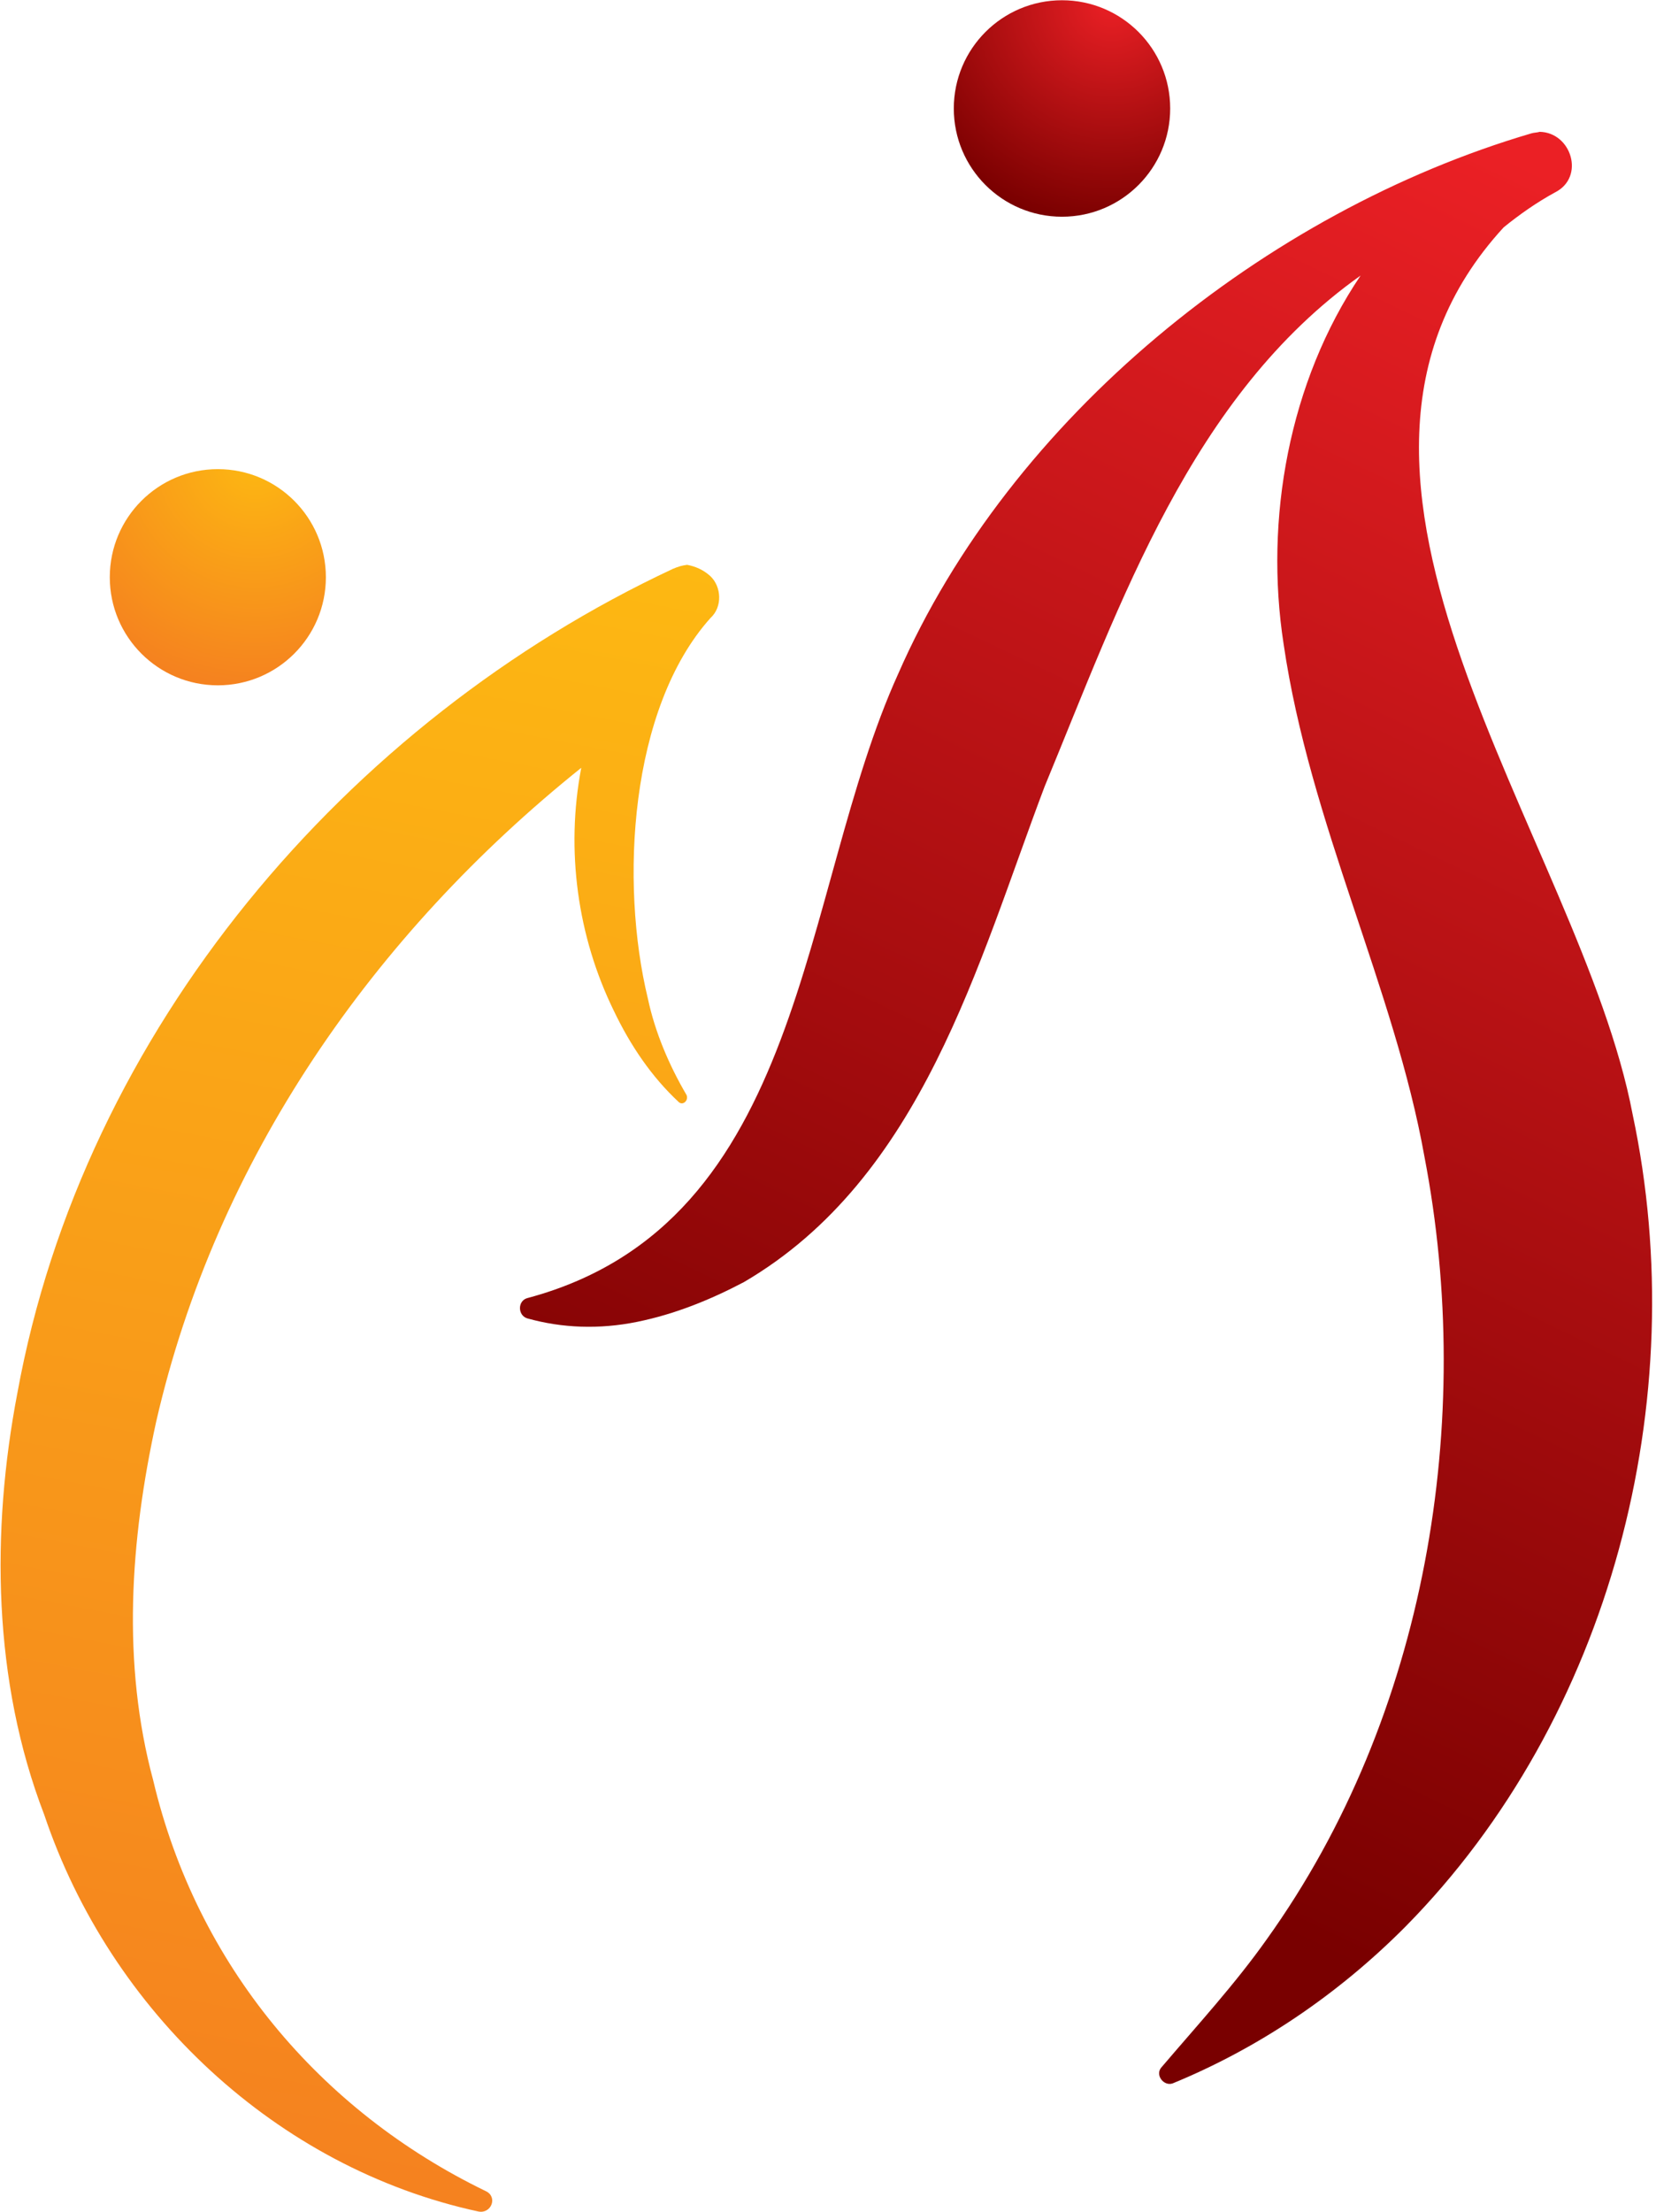
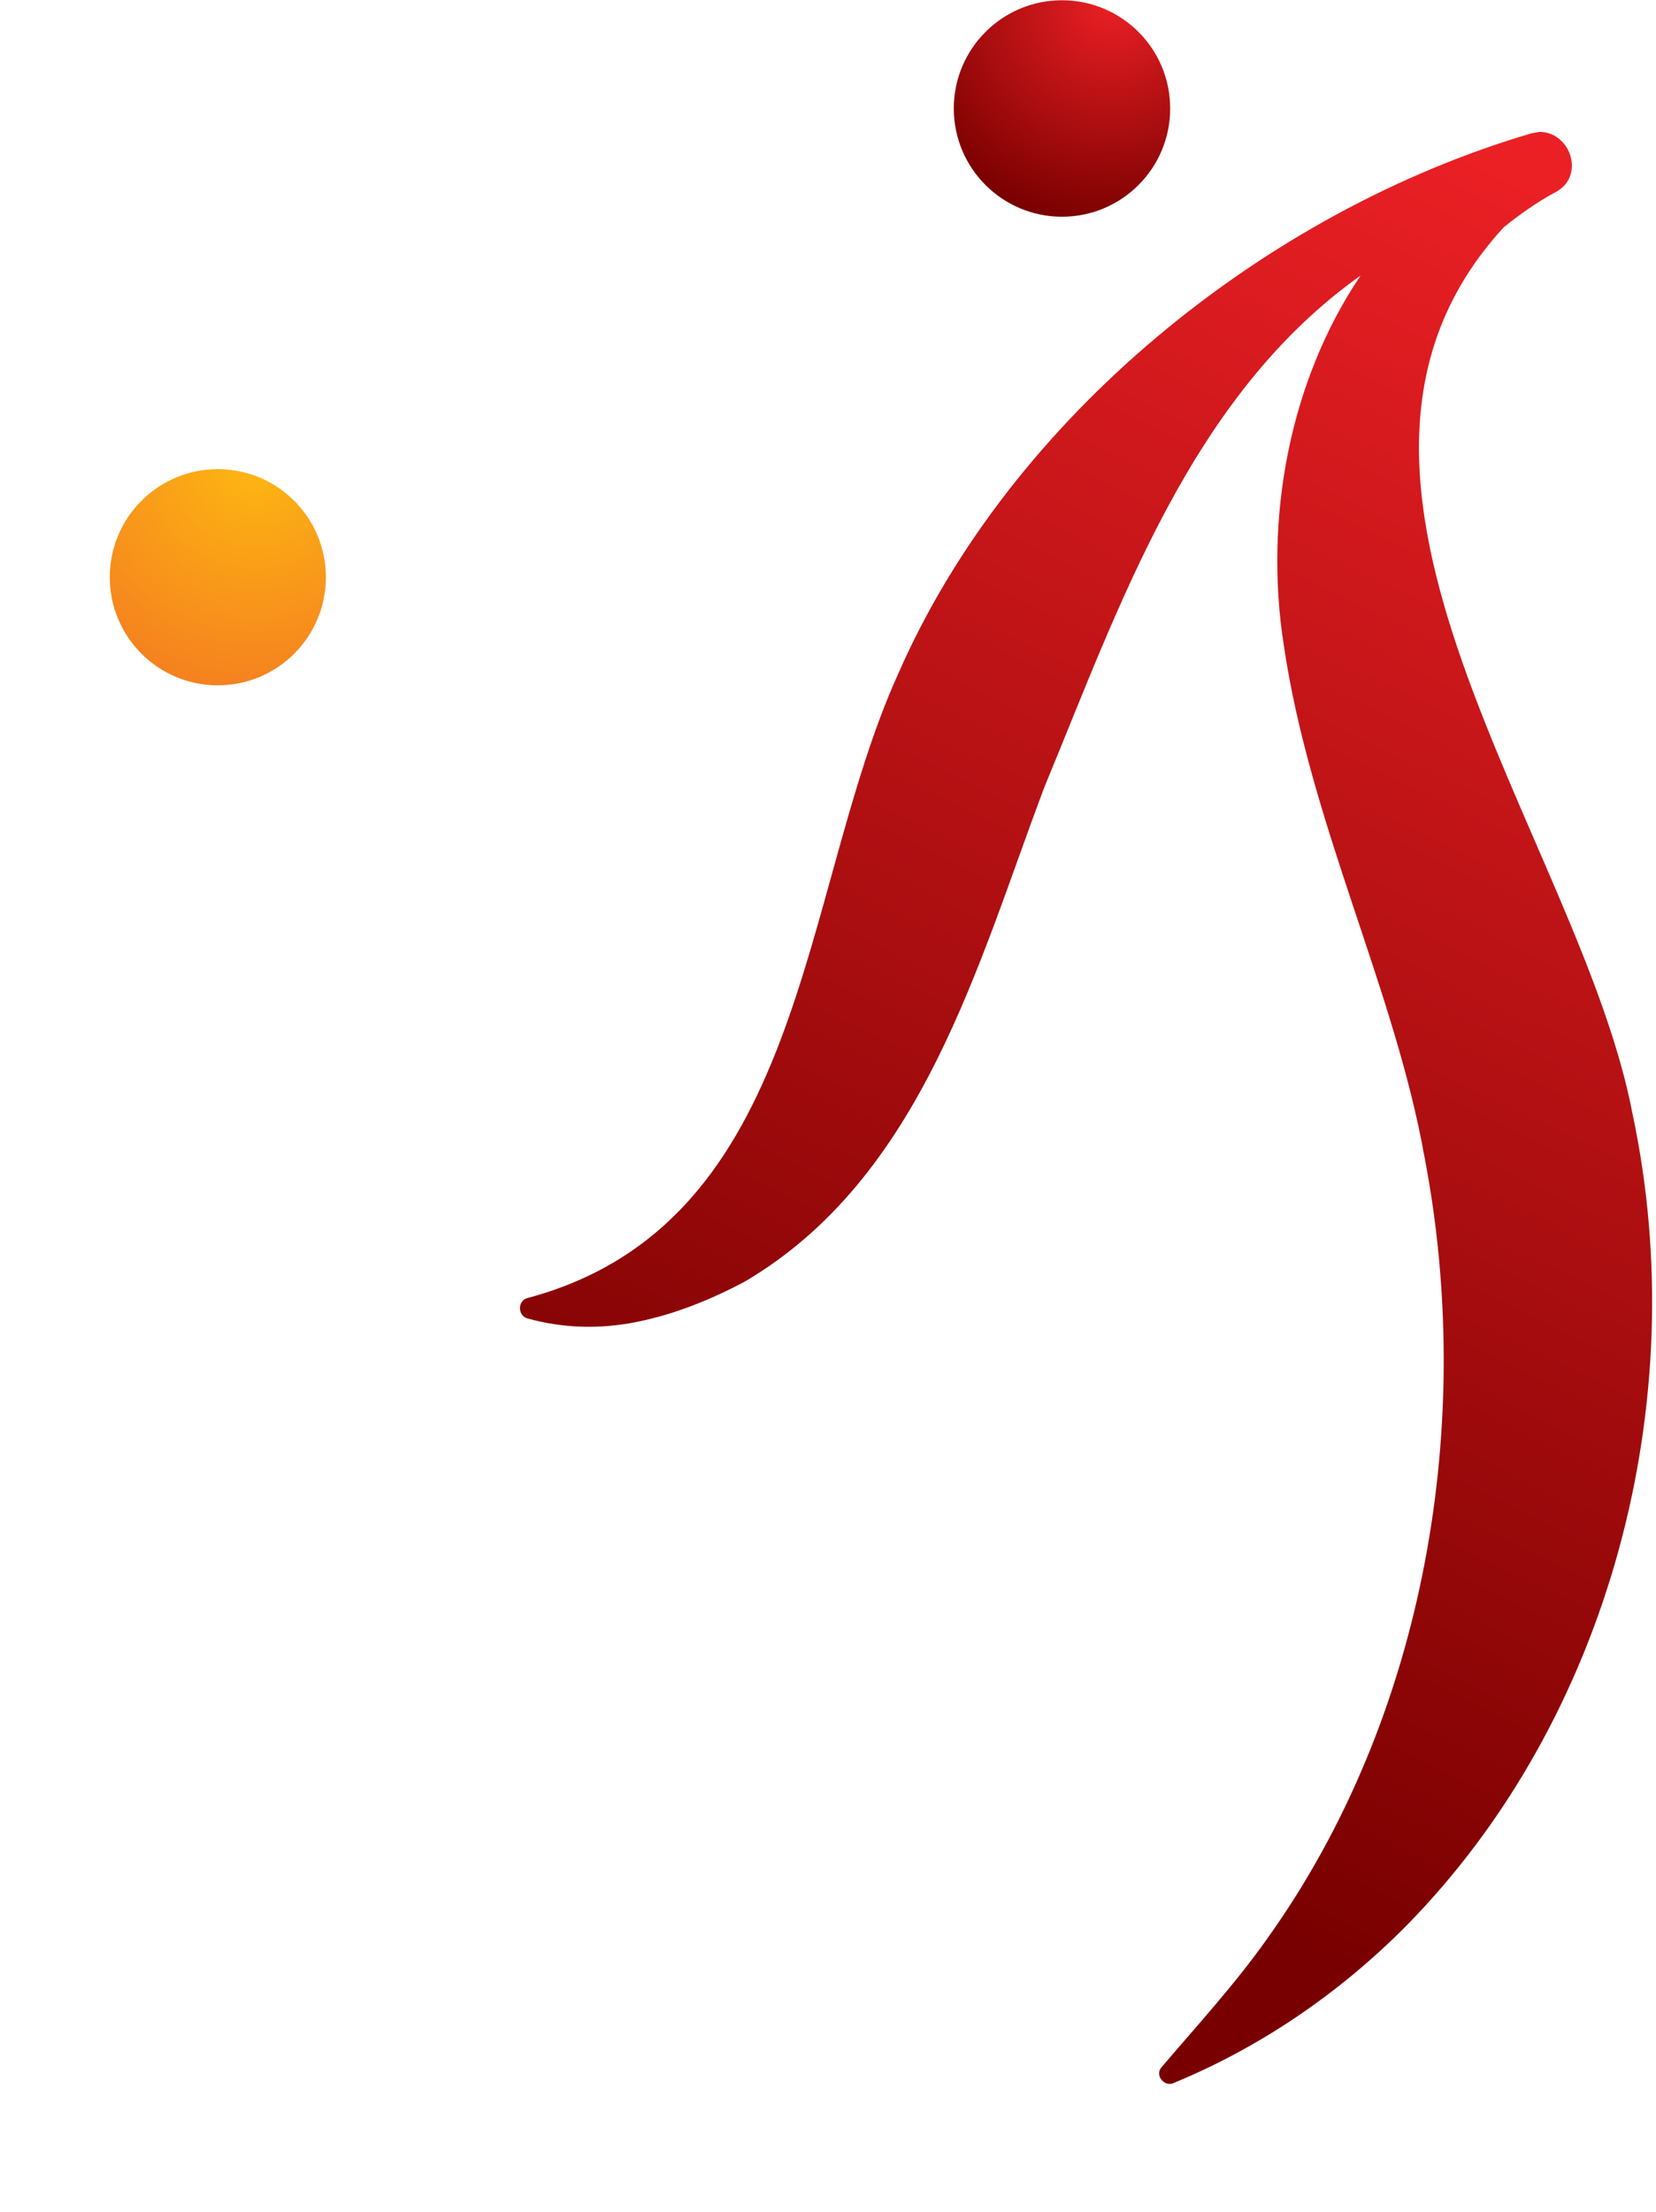
<svg xmlns="http://www.w3.org/2000/svg" width="100%" height="100%" viewBox="0 0 191 255" version="1.1" xml:space="preserve" style="fill-rule:evenodd;clip-rule:evenodd;stroke-linejoin:round;stroke-miterlimit:2;">
  <g transform="matrix(1,0,0,1,-1138.2,-425.517)">
    <g transform="matrix(4.167,0,0,4.167,0,0)">
      <g transform="matrix(20.847,-41.992,-41.992,-20.847,299.644,151.306)">
-         <path d="M1.02,0.128C0.909,0.248 0.733,0.329 0.568,0.321C0.426,0.316 0.254,0.225 0.141,0.353C0.137,0.358 0.129,0.354 0.13,0.348C0.134,0.327 0.143,0.307 0.157,0.289C0.171,0.271 0.188,0.256 0.206,0.243C0.308,0.176 0.436,0.203 0.547,0.214C0.664,0.222 0.792,0.239 0.9,0.181C0.825,0.191 0.746,0.168 0.685,0.125C0.597,0.064 0.532,-0.024 0.451,-0.084C0.325,-0.18 0.156,-0.232 -0.004,-0.206C-0.036,-0.201 -0.067,-0.192 -0.099,-0.184C-0.105,-0.182 -0.109,-0.19 -0.105,-0.194C-0.064,-0.23 -0.015,-0.258 0.039,-0.276C0.203,-0.33 0.393,-0.29 0.528,-0.183C0.66,-0.083 0.77,0.174 0.963,0.118C0.974,0.113 0.985,0.107 0.995,0.1C1.011,0.088 1.031,0.107 1.023,0.124C1.022,0.125 1.021,0.127 1.02,0.128Z" style="fill:url(#_Linear1);fill-rule:nonzero;" />
+         <path d="M1.02,0.128C0.909,0.248 0.733,0.329 0.568,0.321C0.426,0.316 0.254,0.225 0.141,0.353C0.137,0.358 0.129,0.354 0.13,0.348C0.134,0.327 0.143,0.307 0.157,0.289C0.171,0.271 0.188,0.256 0.206,0.243C0.308,0.176 0.436,0.203 0.547,0.214C0.664,0.222 0.792,0.239 0.9,0.181C0.825,0.191 0.746,0.168 0.685,0.125C0.597,0.064 0.532,-0.024 0.451,-0.084C0.325,-0.18 0.156,-0.232 -0.004,-0.206C-0.036,-0.201 -0.067,-0.192 -0.099,-0.184C-0.105,-0.182 -0.109,-0.19 -0.105,-0.194C-0.064,-0.23 -0.015,-0.258 0.039,-0.276C0.203,-0.33 0.393,-0.29 0.528,-0.183C0.66,-0.083 0.77,0.174 0.963,0.118C0.974,0.113 0.985,0.107 0.995,0.1C1.011,0.088 1.031,0.107 1.023,0.124Z" style="fill:url(#_Linear1);fill-rule:nonzero;" />
      </g>
    </g>
    <g transform="matrix(4.167,0,0,4.167,0,0)">
      <g transform="matrix(8.555,-44.797,-44.797,-8.555,278.394,161.405)">
-         <path d="M0.993,-0.109C0.865,0.068 0.651,0.19 0.427,0.188C0.342,0.188 0.253,0.17 0.179,0.124C0.069,0.062 -0.005,-0.055 -0.008,-0.18C-0.008,-0.188 0.003,-0.19 0.005,-0.182C0.034,-0.074 0.107,0.016 0.212,0.063C0.278,0.095 0.352,0.104 0.426,0.102C0.589,0.096 0.741,0.028 0.864,-0.077C0.813,-0.077 0.763,-0.094 0.723,-0.124C0.704,-0.138 0.688,-0.154 0.676,-0.173C0.674,-0.176 0.678,-0.179 0.681,-0.177C0.697,-0.163 0.715,-0.151 0.734,-0.143C0.8,-0.113 0.905,-0.099 0.968,-0.137C0.976,-0.143 0.988,-0.14 0.993,-0.132C0.996,-0.127 0.997,-0.122 0.997,-0.117C0.996,-0.114 0.995,-0.112 0.993,-0.109Z" style="fill:url(#_Linear2);fill-rule:nonzero;" />
-       </g>
+         </g>
    </g>
    <g transform="matrix(4.167,0,0,4.167,0,0)">
      <g transform="matrix(-3.90799e-14,6.213,6.213,3.90799e-14,305.138,107.056)">
        <circle cx="-0.312" cy="-0.418" r="0.482" style="fill:url(#_Radial3);" />
      </g>
    </g>
    <g transform="matrix(4.167,0,0,4.167,0,0)">
      <g transform="matrix(-3.55271e-15,6.296,6.296,3.55271e-15,281.505,120.605)">
        <circle cx="-0.4" cy="-0.37" r="0.475" style="fill:url(#_Radial4);" />
      </g>
    </g>
  </g>
  <defs>
    <linearGradient id="_Linear1" x1="0" y1="0" x2="1" y2="0" gradientUnits="userSpaceOnUse" gradientTransform="matrix(1,0,0,-1,0,0.028)">
      <stop offset="0" style="stop-color:rgb(121,0,0);stop-opacity:1" />
      <stop offset="1" style="stop-color:rgb(235,32,37);stop-opacity:1" />
    </linearGradient>
    <linearGradient id="_Linear2" x1="0" y1="0" x2="1" y2="0" gradientUnits="userSpaceOnUse" gradientTransform="matrix(1,-2.77556e-17,-2.77556e-17,-1,0,0.001)">
      <stop offset="0" style="stop-color:rgb(245,130,31);stop-opacity:1" />
      <stop offset="1" style="stop-color:rgb(253,184,18);stop-opacity:1" />
    </linearGradient>
    <radialGradient id="_Radial3" cx="0" cy="0" r="1" gradientUnits="userSpaceOnUse" gradientTransform="matrix(-0.881,-0.473,-0.473,0.881,-0.785,-0.197)">
      <stop offset="0" style="stop-color:rgb(235,32,37);stop-opacity:1" />
      <stop offset="1" style="stop-color:rgb(121,0,0);stop-opacity:1" />
    </radialGradient>
    <radialGradient id="_Radial4" cx="0" cy="0" r="1" gradientUnits="userSpaceOnUse" gradientTransform="matrix(-0.906,-0.424,-0.424,0.906,-0.92,-0.204)">
      <stop offset="0" style="stop-color:rgb(253,184,18);stop-opacity:1" />
      <stop offset="1" style="stop-color:rgb(245,130,31);stop-opacity:1" />
    </radialGradient>
  </defs>
</svg>